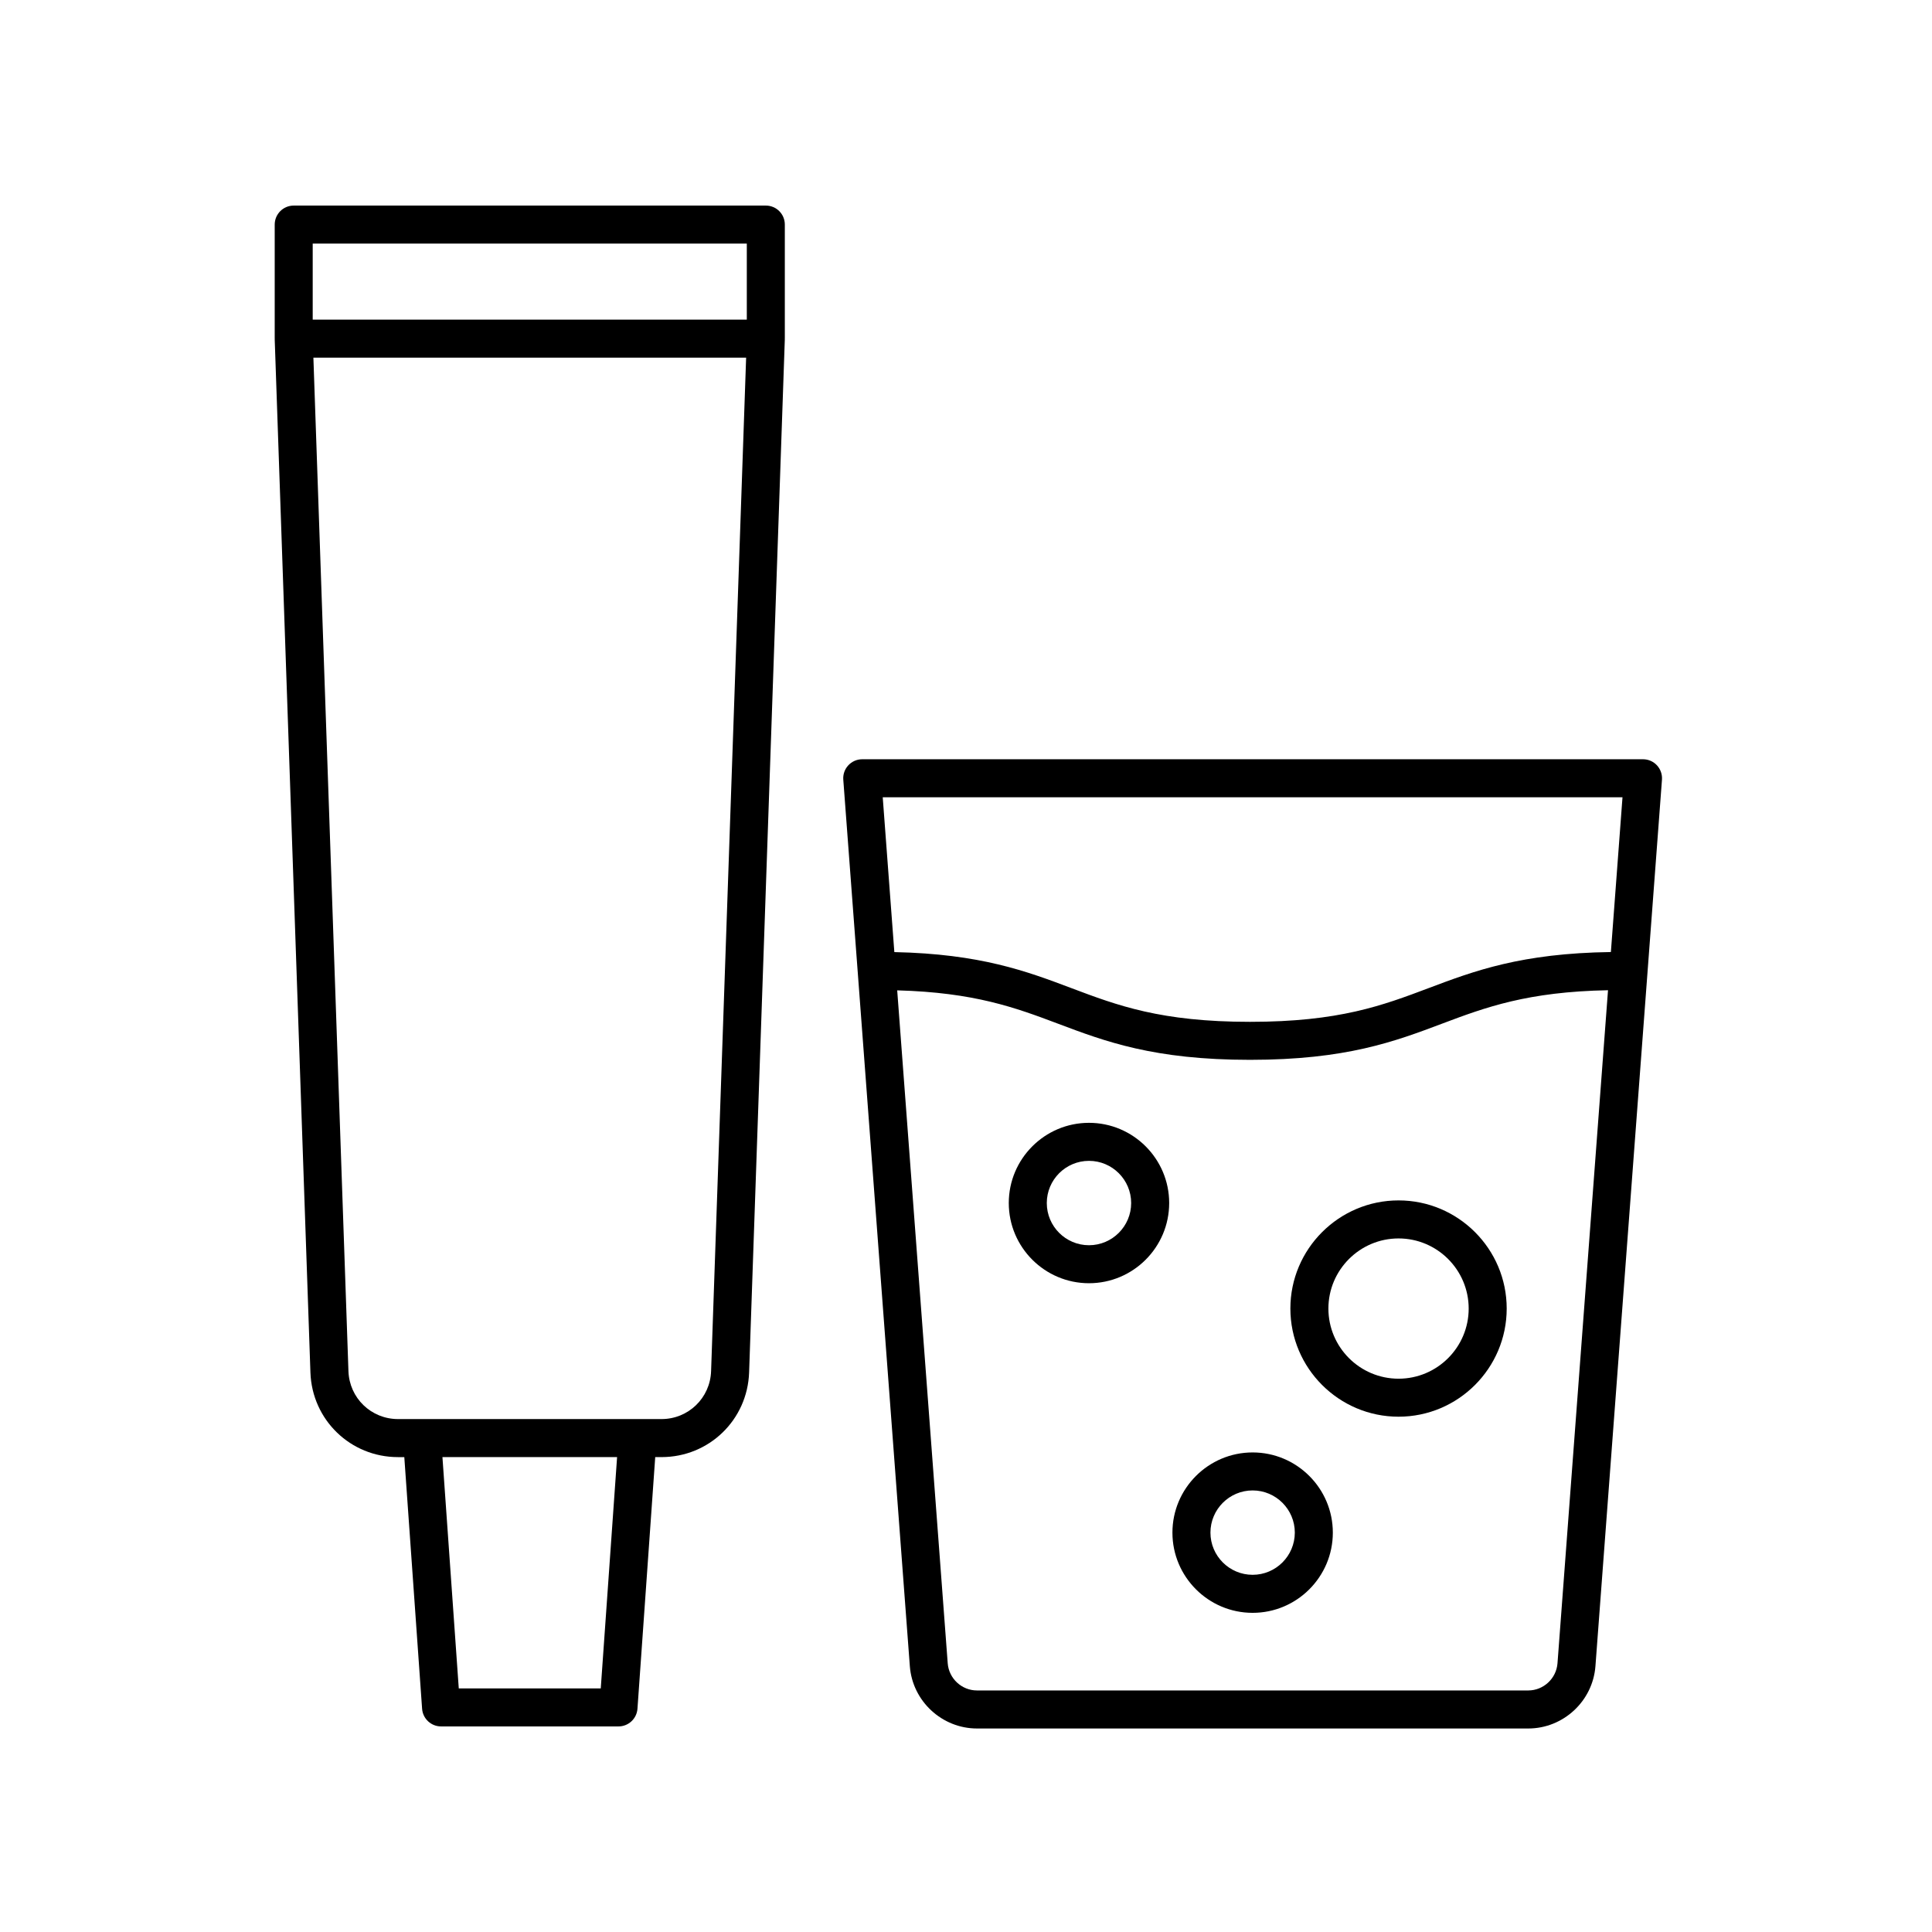
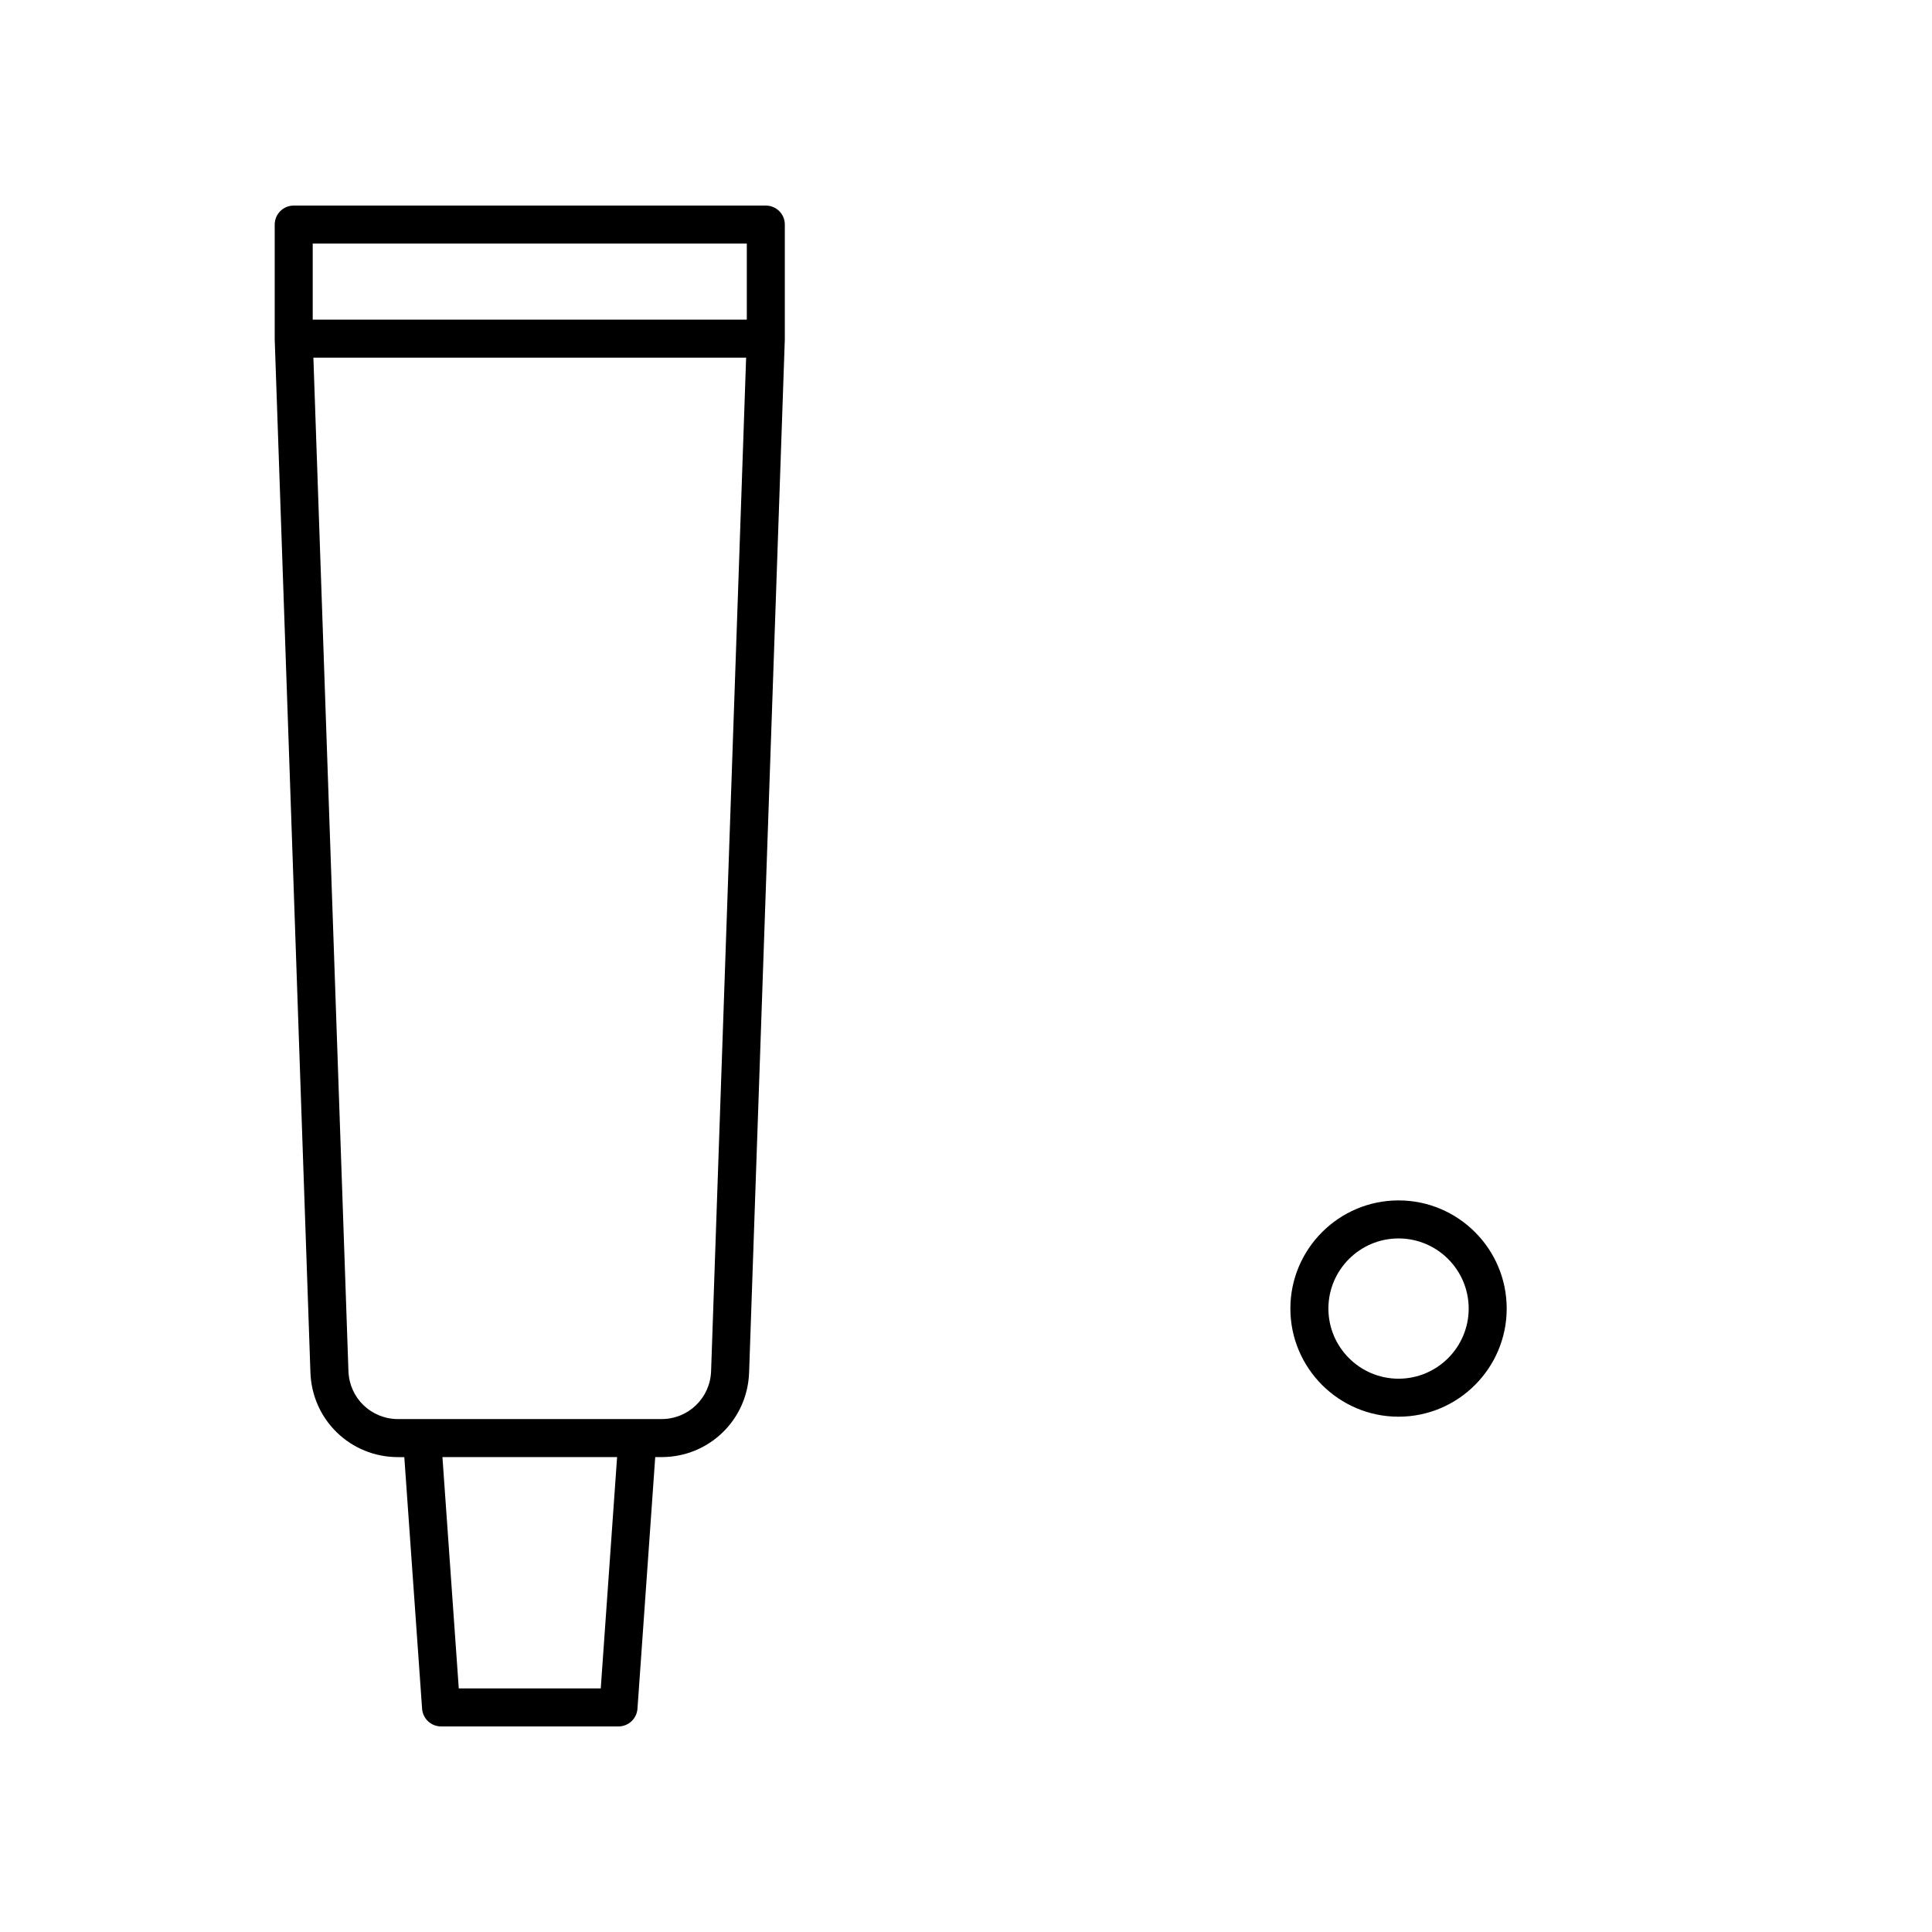
<svg xmlns="http://www.w3.org/2000/svg" fill="#000000" width="800px" height="800px" version="1.1" viewBox="144 144 512 512">
  <g>
    <path d="m346.95 198.48h-125.11c-2.781 0-5.039 2.254-5.039 5.039v30.23c0 0.031 0.016 0.055 0.016 0.086s-0.016 0.055-0.016 0.086l9.465 273.8c0.434 12.582 10.629 22.43 23.215 22.43h1.664l4.715 66.684c0.188 2.637 2.383 4.684 5.027 4.684h47.02c2.644 0 4.836-2.047 5.027-4.684l4.707-66.688h1.664c12.586 0 22.781-9.848 23.215-22.43l9.465-273.8c0-0.031-0.016-0.055-0.016-0.086s0.016-0.055 0.016-0.086v-30.23c0.008-2.785-2.25-5.035-5.031-5.035zm-5.039 10.074v20.152h-115.04v-20.152zm-38.703 382.89h-37.629l-4.328-61.297h46.285zm29.238-84.074c-0.246 7.117-6.019 12.699-13.145 12.699h-69.816c-7.129 0-12.902-5.578-13.145-12.699l-9.289-268.59h114.68z" />
-     <path d="m579.41 345.21h-206.91c-1.402 0-2.742 0.586-3.691 1.613-0.953 1.023-1.438 2.41-1.328 3.805l17.637 234.93c0.695 9.262 8.516 16.512 17.805 16.512h146.08c9.285 0 17.105-7.25 17.805-16.512l17.633-234.93c0.105-1.395-0.379-2.781-1.328-3.805-0.953-1.031-2.289-1.613-3.695-1.613zm-5.43 10.074-3.078 41.016c-23.746 0.324-36.234 5.008-48.297 9.559-12.188 4.594-23.699 8.938-47.34 8.938s-35.156-4.344-47.34-8.938c-11.824-4.457-24.051-9.059-46.914-9.543l-3.078-41.031zm-17.227 229.51c-0.309 4.035-3.715 7.195-7.758 7.195h-146.08c-4.047 0-7.453-3.16-7.758-7.195l-13.387-178.34c20.414 0.555 31.281 4.559 42.598 8.828 12.496 4.715 25.418 9.586 50.898 9.586 25.484 0 38.398-4.875 50.898-9.586 11.574-4.363 22.66-8.453 43.977-8.863z" />
-     <path d="m432.59 441.56c-11.719 0-21.254 9.539-21.254 21.254 0 11.719 9.539 21.254 21.254 21.254 11.719 0 21.254-9.539 21.254-21.254s-9.535-21.254-21.254-21.254zm0 32.438c-6.168 0-11.18-5.012-11.18-11.18 0-6.168 5.012-11.18 11.18-11.18 6.168 0 11.18 5.012 11.18 11.18 0 6.164-5.019 11.18-11.18 11.18z" />
-     <path d="m475.96 528.91c-11.719 0-21.254 9.539-21.254 21.254 0 11.719 9.539 21.254 21.254 21.254 11.719 0 21.254-9.539 21.254-21.254 0-11.719-9.539-21.254-21.254-21.254zm0 32.43c-6.168 0-11.18-5.012-11.18-11.18 0-6.168 5.012-11.18 11.18-11.18 6.168 0 11.18 5.012 11.18 11.18-0.004 6.168-5.019 11.18-11.18 11.18z" />
    <path d="m514.63 462.12c-15.805 0-28.668 12.863-28.668 28.66 0 15.801 12.863 28.66 28.668 28.66 15.805 0 28.66-12.863 28.66-28.66 0.004-15.801-12.855-28.66-28.66-28.66zm0 47.25c-10.254 0-18.59-8.34-18.59-18.586 0-10.246 8.34-18.586 18.59-18.586 10.246 0 18.586 8.34 18.586 18.586 0 10.25-8.336 18.586-18.586 18.586z" />
  </g>
</svg>